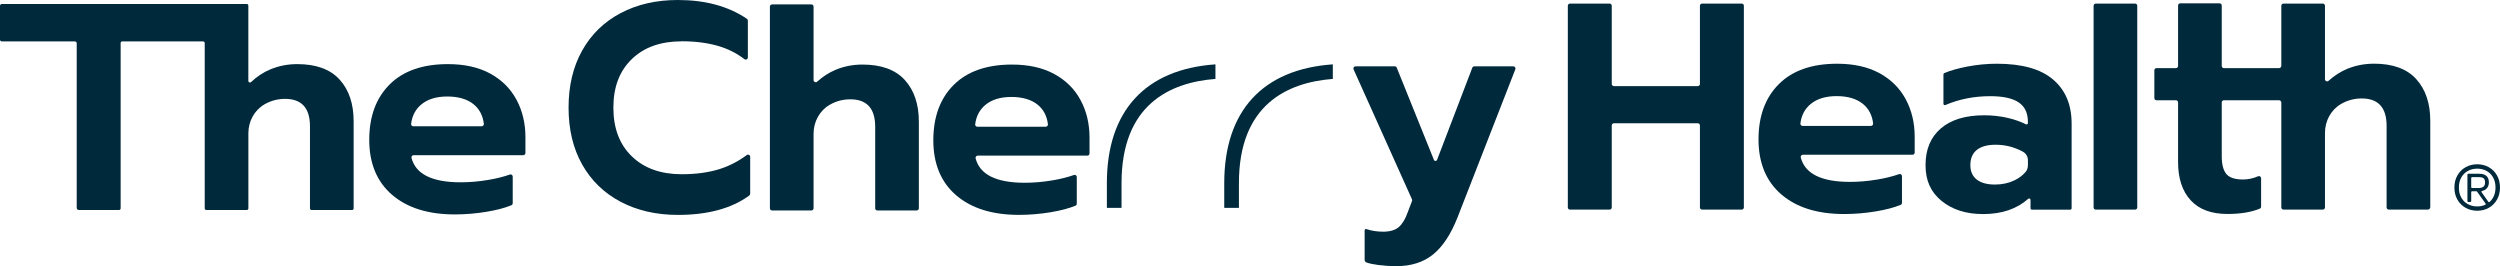
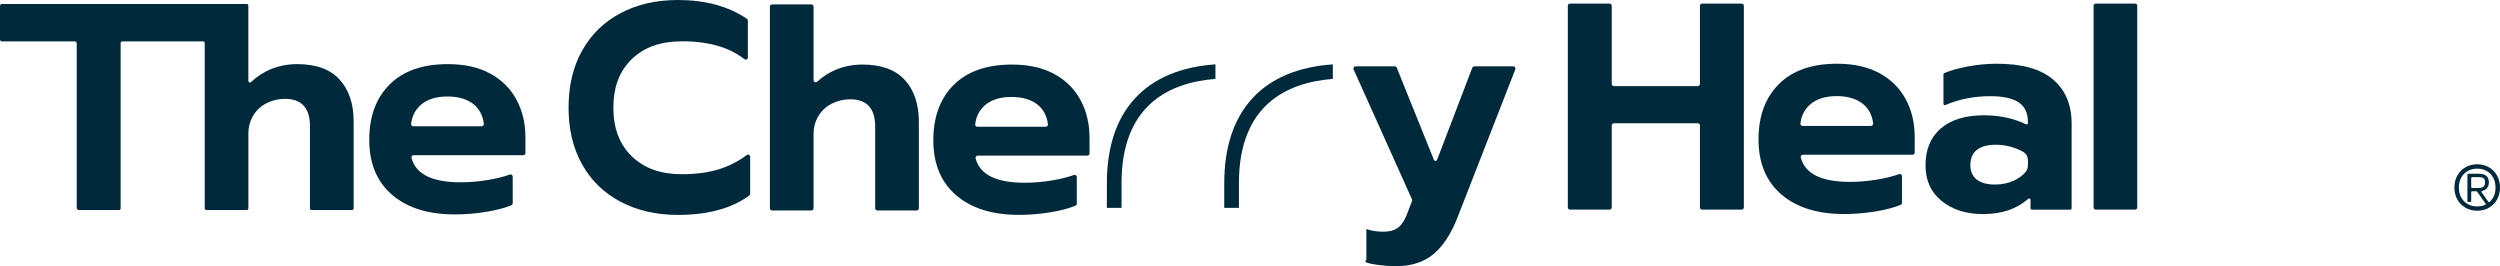
<svg xmlns="http://www.w3.org/2000/svg" fill="none" height="100%" overflow="visible" preserveAspectRatio="none" style="display: block;" viewBox="0 0 263 28" width="100%">
  <g clip-path="url(#clip0_0_815)" id="Vector">
    <path d="M51.564 7.736C50.348 7.076 48.866 6.745 47.122 6.745C44.464 6.745 42.42 7.459 40.991 8.884C39.561 10.31 38.845 12.254 38.845 14.714C38.845 17.174 39.645 19.122 41.25 20.497C42.852 21.872 45.053 22.557 47.853 22.557C48.968 22.557 50.085 22.463 51.2 22.277C52.243 22.104 53.111 21.875 53.799 21.591C53.886 21.557 53.938 21.472 53.938 21.378V18.578C53.938 18.42 53.787 18.307 53.639 18.36C52.975 18.596 52.212 18.788 51.351 18.93C50.357 19.097 49.394 19.178 48.461 19.178C45.464 19.178 43.738 18.326 43.291 16.617C43.254 16.47 43.361 16.325 43.51 16.325H55.049C55.173 16.325 55.275 16.221 55.275 16.095V14.434C55.275 12.968 54.96 11.65 54.33 10.48C53.7 9.312 52.777 8.397 51.561 7.736H51.564ZM50.675 13.286H43.476C43.34 13.286 43.232 13.163 43.25 13.022C43.355 12.175 43.714 11.496 44.322 10.989C44.992 10.432 45.905 10.152 47.06 10.152C48.215 10.152 49.159 10.426 49.829 10.973C50.437 11.471 50.795 12.153 50.9 13.022C50.916 13.16 50.811 13.283 50.675 13.283V13.286Z" fill="#00293B" id="Vector_2" />
    <path d="M21.536 4.527V21.922C21.536 22.016 21.61 22.092 21.702 22.092H25.963C26.055 22.092 26.129 22.016 26.129 21.922V14.009C26.129 12.77 26.756 11.6 27.812 10.986L27.83 10.973C28.5 10.59 29.22 10.401 29.991 10.401C31.735 10.401 32.609 11.364 32.609 13.286V21.922C32.609 22.016 32.683 22.092 32.776 22.092H37.036C37.129 22.092 37.203 22.016 37.203 21.922V12.76C37.203 10.92 36.712 9.457 35.727 8.372C34.742 7.286 33.257 6.745 31.269 6.745C30.275 6.745 29.343 6.928 28.469 7.286C27.713 7.601 27.024 8.051 26.407 8.636C26.299 8.737 26.126 8.658 26.126 8.51V0.588C26.126 0.494 26.052 0.418 25.959 0.418H0.198C0.09 0.418 0 0.51 0 0.62V4.165C0 4.272 0.083 4.357 0.188 4.357H7.878C7.983 4.357 8.07 4.445 8.07 4.552V21.862C8.07 21.991 8.172 22.092 8.295 22.092H12.524C12.617 22.092 12.691 22.016 12.691 21.922V4.527C12.691 4.433 12.765 4.357 12.858 4.357H21.366C21.459 4.357 21.533 4.433 21.533 4.527H21.536Z" fill="#00293B" id="Vector_3" />
    <path d="M183.229 0.378H179.058C178.932 0.378 178.833 0.481 178.833 0.607V8.828C178.833 8.957 178.731 9.058 178.608 9.058H169.782C169.658 9.058 169.556 8.954 169.556 8.828V0.607C169.556 0.478 169.454 0.378 169.331 0.378H165.16C165.034 0.378 164.935 0.481 164.935 0.607V21.821C164.935 21.95 165.037 22.051 165.16 22.051H169.331C169.458 22.051 169.556 21.947 169.556 21.821V13.198C169.556 13.072 169.658 12.968 169.782 12.968H178.608C178.734 12.968 178.833 13.072 178.833 13.198V21.821C178.833 21.95 178.935 22.051 179.058 22.051H183.229C183.353 22.051 183.454 21.947 183.454 21.821V0.607C183.454 0.478 183.353 0.378 183.229 0.378Z" fill="#00293B" id="Vector_4" />
    <path d="M197.714 7.695C196.498 7.035 195.016 6.704 193.271 6.704C190.613 6.704 188.57 7.418 187.14 8.844C185.711 10.269 184.995 12.213 184.995 14.673C184.995 17.134 185.798 19.081 187.4 20.456C189.002 21.831 191.203 22.516 194.003 22.516C195.118 22.516 196.235 22.422 197.35 22.236C198.393 22.063 199.26 21.834 199.949 21.551C200.035 21.516 200.088 21.431 200.088 21.337V18.537C200.088 18.379 199.937 18.266 199.788 18.316C199.125 18.552 198.362 18.744 197.501 18.886C196.507 19.053 195.544 19.134 194.611 19.134C191.614 19.134 189.888 18.282 189.44 16.573C189.403 16.426 189.511 16.281 189.66 16.281H201.199C201.326 16.281 201.425 16.177 201.425 16.051V14.39C201.425 12.924 201.11 11.606 200.48 10.435C199.85 9.268 198.927 8.353 197.711 7.692L197.714 7.695ZM196.828 13.245H189.629C189.49 13.245 189.385 13.122 189.403 12.981C189.508 12.134 189.866 11.455 190.475 10.948C191.144 10.392 192.058 10.111 193.213 10.111C194.367 10.111 195.312 10.385 195.982 10.933C196.59 11.43 196.948 12.112 197.053 12.981C197.069 13.119 196.967 13.242 196.828 13.242V13.245Z" fill="#00293B" id="Vector_5" />
    <path d="M215.98 8.362C214.681 7.258 212.714 6.704 210.078 6.704C209.044 6.704 208.009 6.802 206.975 7C205.987 7.189 205.172 7.418 204.536 7.692C204.484 7.714 204.45 7.768 204.45 7.827V10.917C204.45 11.021 204.555 11.093 204.651 11.052C206.098 10.429 207.673 10.118 209.38 10.118C210.72 10.118 211.714 10.335 212.362 10.769C213.01 11.203 213.335 11.886 213.335 12.814V12.946C213.335 13.056 213.223 13.125 213.128 13.075C212.569 12.795 211.939 12.575 211.235 12.408C210.445 12.223 209.612 12.128 208.741 12.128C206.775 12.128 205.253 12.587 204.178 13.509C203.104 14.428 202.567 15.715 202.567 17.369C202.567 19.024 203.129 20.217 204.255 21.138C205.382 22.057 206.836 22.52 208.621 22.52C210.581 22.52 212.165 21.985 213.375 20.912C213.467 20.83 213.612 20.899 213.612 21.025V21.909C213.612 21.991 213.677 22.057 213.758 22.057H217.789C217.87 22.057 217.934 21.991 217.934 21.909V13.003C217.934 11.018 217.286 9.473 215.986 8.369L215.98 8.362ZM213.335 17.395C213.335 17.653 213.254 17.904 213.088 18.096C212.773 18.461 212.381 18.754 211.905 18.98C211.297 19.27 210.618 19.414 209.868 19.414C209.037 19.414 208.398 19.238 207.951 18.886C207.503 18.534 207.281 18.027 207.281 17.366C207.281 16.665 207.509 16.13 207.966 15.768C208.423 15.406 209.077 15.227 209.93 15.227C210.961 15.227 211.921 15.472 212.81 15.96C213.134 16.136 213.338 16.479 213.338 16.854V17.395H213.335Z" fill="#00293B" id="Vector_6" />
    <path d="M220.472 0.378H224.615C224.738 0.378 224.84 0.481 224.84 0.607V21.821C224.84 21.947 224.738 22.051 224.615 22.051H220.472C220.349 22.051 220.247 21.947 220.247 21.821V0.607C220.247 0.481 220.349 0.378 220.472 0.378Z" fill="#00293B" id="Vector_7" />
-     <path d="M249.732 6.701C248.738 6.701 247.805 6.884 246.932 7.242C246.215 7.541 245.561 7.96 244.965 8.501C244.82 8.633 244.588 8.532 244.588 8.331V0.607C244.588 0.478 244.487 0.378 244.363 0.378H240.22C240.094 0.378 239.995 0.481 239.995 0.607V6.918C239.995 7.057 239.887 7.167 239.751 7.167H233.953C233.827 7.167 233.728 7.063 233.728 6.937V0.582C233.728 0.456 233.626 0.352 233.503 0.352H229.36C229.233 0.352 229.134 0.456 229.134 0.582V6.937C229.134 7.066 229.033 7.167 228.909 7.167H226.862C226.736 7.167 226.637 7.271 226.637 7.396V10.316C226.637 10.445 226.739 10.546 226.862 10.546H228.909C229.033 10.546 229.134 10.649 229.134 10.775V17.055C229.134 18.769 229.576 20.11 230.459 21.069C231.342 22.032 232.635 22.51 234.339 22.51C235.688 22.51 236.818 22.325 237.729 21.95C237.815 21.916 237.868 21.831 237.868 21.736V18.754C237.868 18.587 237.701 18.477 237.55 18.543C237.037 18.769 236.503 18.883 235.951 18.883C235.12 18.883 234.54 18.691 234.216 18.31C233.892 17.926 233.728 17.303 233.728 16.435V10.775C233.728 10.649 233.83 10.546 233.953 10.546H239.751C239.887 10.546 239.995 10.656 239.995 10.794V21.818C239.995 21.947 240.097 22.048 240.22 22.048H244.363C244.49 22.048 244.588 21.944 244.588 21.818V13.965C244.588 12.726 245.215 11.556 246.271 10.942C246.277 10.939 246.283 10.936 246.293 10.929C246.962 10.546 247.682 10.357 248.454 10.357C250.198 10.357 251.071 11.32 251.071 13.242V21.818C251.071 21.947 251.173 22.048 251.297 22.048H255.412C255.551 22.048 255.665 21.931 255.665 21.79V12.713C255.665 10.873 255.174 9.41 254.189 8.324C253.205 7.239 251.72 6.698 249.732 6.698V6.701Z" fill="#00293B" id="Vector_8" />
    <path d="M262.685 18.455C262.475 18.084 262.188 17.794 261.824 17.59C261.46 17.385 261.052 17.281 260.604 17.281C260.157 17.281 259.749 17.385 259.382 17.59C259.015 17.794 258.727 18.084 258.518 18.455C258.308 18.826 258.203 19.251 258.203 19.729C258.203 20.207 258.308 20.632 258.518 21C258.727 21.368 259.018 21.657 259.382 21.862C259.749 22.067 260.157 22.17 260.604 22.17C261.052 22.17 261.46 22.067 261.824 21.862C262.188 21.657 262.475 21.368 262.685 21C262.895 20.632 263 20.207 263 19.729C263 19.251 262.895 18.826 262.685 18.455ZM262.275 20.786C262.173 20.965 262.049 21.12 261.904 21.248C261.867 21.283 261.805 21.274 261.777 21.233L261.064 20.226C261.027 20.176 261.055 20.1 261.117 20.088C261.33 20.044 261.493 19.949 261.614 19.811C261.759 19.644 261.83 19.436 261.83 19.191C261.83 18.584 261.484 18.279 260.79 18.279H259.66C259.61 18.279 259.573 18.32 259.573 18.367V21.16C259.573 21.211 259.613 21.248 259.66 21.248H259.885C259.935 21.248 259.972 21.208 259.972 21.16V20.21C259.972 20.16 260.012 20.122 260.058 20.122H260.518C260.546 20.122 260.574 20.135 260.589 20.16L261.478 21.409C261.512 21.453 261.493 21.522 261.444 21.544C261.188 21.657 260.91 21.717 260.604 21.717C260.243 21.717 259.919 21.639 259.623 21.478C259.329 21.321 259.098 21.091 258.928 20.789C258.758 20.487 258.675 20.135 258.675 19.729C258.675 19.323 258.758 18.974 258.925 18.675C259.092 18.376 259.323 18.146 259.617 17.983C259.91 17.823 260.24 17.741 260.604 17.741C260.969 17.741 261.296 17.823 261.589 17.983C261.882 18.143 262.111 18.373 262.278 18.675C262.444 18.974 262.528 19.326 262.528 19.729C262.528 20.132 262.444 20.484 262.275 20.786ZM260.722 19.779H260.058C260.009 19.779 259.972 19.738 259.972 19.691V18.722C259.972 18.672 260.012 18.634 260.058 18.634H260.722C260.888 18.634 261.021 18.647 261.117 18.672C261.213 18.697 261.29 18.751 261.345 18.829C261.401 18.911 261.429 19.034 261.429 19.197C261.429 19.408 261.367 19.556 261.247 19.647C261.126 19.738 260.95 19.782 260.722 19.782V19.779Z" fill="#00293B" id="Vector_9" />
    <path d="M71.704 4.342C73.165 4.342 74.467 4.511 75.616 4.854C76.61 5.15 77.508 5.606 78.314 6.223C78.462 6.336 78.675 6.229 78.675 6.037V2.171C78.675 2.092 78.638 2.02 78.573 1.976C76.622 0.658 74.202 0 71.312 0C69.04 0 67.03 0.459 65.289 1.381C63.545 2.3 62.196 3.615 61.242 5.32C60.288 7.025 59.813 9.026 59.813 11.32C59.813 13.613 60.288 15.611 61.242 17.303C62.196 18.999 63.545 20.305 65.289 21.227C67.034 22.145 69.043 22.608 71.312 22.608C74.464 22.608 76.968 21.928 78.823 20.569C78.882 20.525 78.919 20.456 78.919 20.38V16.498C78.919 16.309 78.709 16.199 78.561 16.312C77.669 16.976 76.712 17.467 75.693 17.788C74.535 18.15 73.208 18.329 71.707 18.329C69.516 18.329 67.771 17.703 66.475 16.454C65.175 15.202 64.527 13.493 64.527 11.323C64.527 9.152 65.172 7.472 66.459 6.223C67.747 4.974 69.497 4.348 71.707 4.348L71.704 4.342Z" fill="#00293B" id="Vector_10" />
    <path d="M110.904 7.783C109.688 7.123 108.206 6.792 106.462 6.792C103.804 6.792 101.76 7.507 100.331 8.932C98.902 10.357 98.186 12.301 98.186 14.761C98.186 17.222 98.985 19.169 100.59 20.544C102.193 21.919 104.394 22.605 107.194 22.605C108.308 22.605 109.426 22.51 110.54 22.325C111.584 22.151 112.451 21.922 113.139 21.639C113.226 21.604 113.278 21.519 113.278 21.425V18.625C113.278 18.467 113.127 18.354 112.982 18.408C112.318 18.644 111.556 18.835 110.694 18.977C109.7 19.144 108.737 19.226 107.805 19.226C104.807 19.226 103.082 18.373 102.634 16.665C102.597 16.517 102.705 16.372 102.853 16.372H114.393C114.519 16.372 114.618 16.268 114.618 16.142V14.481C114.618 13.015 114.303 11.697 113.673 10.527C113.044 9.36 112.121 8.444 110.904 7.783ZM110.015 13.333H102.816C102.677 13.333 102.572 13.21 102.591 13.069C102.696 12.223 103.054 11.543 103.662 11.036C104.332 10.48 105.246 10.2 106.4 10.2C107.555 10.2 108.5 10.473 109.169 11.021C109.778 11.518 110.136 12.2 110.241 13.069C110.256 13.207 110.151 13.33 110.015 13.33V13.333Z" fill="#00293B" id="Vector_11" />
-     <path d="M159.202 6.978H155.096C155.004 6.978 154.92 7.038 154.886 7.126L151.179 16.819C151.12 16.97 150.91 16.973 150.848 16.819L146.937 7.116C146.903 7.031 146.82 6.975 146.727 6.975H142.606C142.442 6.975 142.331 7.148 142.399 7.302L148.539 20.965C148.564 21.022 148.567 21.088 148.545 21.145L148.095 22.325C147.851 23.026 147.542 23.545 147.166 23.875C146.789 24.206 146.236 24.373 145.508 24.373C144.869 24.373 144.282 24.281 143.742 24.099C143.652 24.067 143.56 24.134 143.56 24.231V27.333C143.56 27.459 143.637 27.572 143.754 27.613C144.066 27.723 144.483 27.811 145.005 27.877C145.644 27.959 146.267 28 146.875 28C148.459 28 149.756 27.585 150.771 26.76C151.784 25.933 152.636 24.64 153.327 22.884L159.412 7.293C159.471 7.142 159.363 6.978 159.202 6.978Z" fill="#00293B" id="Vector_12" />
+     <path d="M159.202 6.978H155.096C155.004 6.978 154.92 7.038 154.886 7.126L151.179 16.819C151.12 16.97 150.91 16.973 150.848 16.819L146.937 7.116C146.903 7.031 146.82 6.975 146.727 6.975H142.606C142.442 6.975 142.331 7.148 142.399 7.302L148.539 20.965C148.564 21.022 148.567 21.088 148.545 21.145L148.095 22.325C147.851 23.026 147.542 23.545 147.166 23.875C146.789 24.206 146.236 24.373 145.508 24.373C144.869 24.373 144.282 24.281 143.742 24.099V27.333C143.56 27.459 143.637 27.572 143.754 27.613C144.066 27.723 144.483 27.811 145.005 27.877C145.644 27.959 146.267 28 146.875 28C148.459 28 149.756 27.585 150.771 26.76C151.784 25.933 152.636 24.64 153.327 22.884L159.412 7.293C159.471 7.142 159.363 6.978 159.202 6.978Z" fill="#00293B" id="Vector_12" />
    <path d="M92.295 22.139H96.438C96.565 22.139 96.663 22.035 96.663 21.909V12.808C96.663 10.967 96.173 9.504 95.188 8.419C94.203 7.333 92.718 6.792 90.73 6.792C89.736 6.792 88.804 6.975 87.93 7.333C87.214 7.632 86.559 8.051 85.964 8.592C85.819 8.724 85.587 8.623 85.587 8.422V0.695C85.587 0.566 85.485 0.466 85.362 0.466H81.219C81.095 0.466 80.993 0.569 80.993 0.695V21.909C80.993 22.038 81.095 22.139 81.219 22.139H85.362C85.485 22.139 85.587 22.035 85.587 21.909V14.057C85.587 12.817 86.214 11.647 87.269 11.033C87.276 11.03 87.282 11.027 87.291 11.021C87.961 10.637 88.68 10.448 89.452 10.448C91.196 10.448 92.07 11.411 92.07 13.333V21.909C92.07 22.038 92.172 22.139 92.295 22.139Z" fill="#00293B" id="Vector_13" />
    <path d="M116.443 19.257V21.868H117.986V19.257C117.986 11.021 123.055 8.674 127.865 8.302V6.77C120.484 7.283 116.443 11.672 116.443 19.26V19.257Z" fill="#00293B" id="Vector_14" />
    <path d="M128.791 19.257V21.868H130.335V19.257C130.335 11.021 135.404 8.674 140.213 8.302V6.77C132.832 7.283 128.791 11.672 128.791 19.26V19.257Z" fill="#00293B" id="Vector_15" />
  </g>
  <defs>
    <clipPath id="clip0_0_815">
      <rect fill="white" height="28" width="263" />
    </clipPath>
  </defs>
</svg>